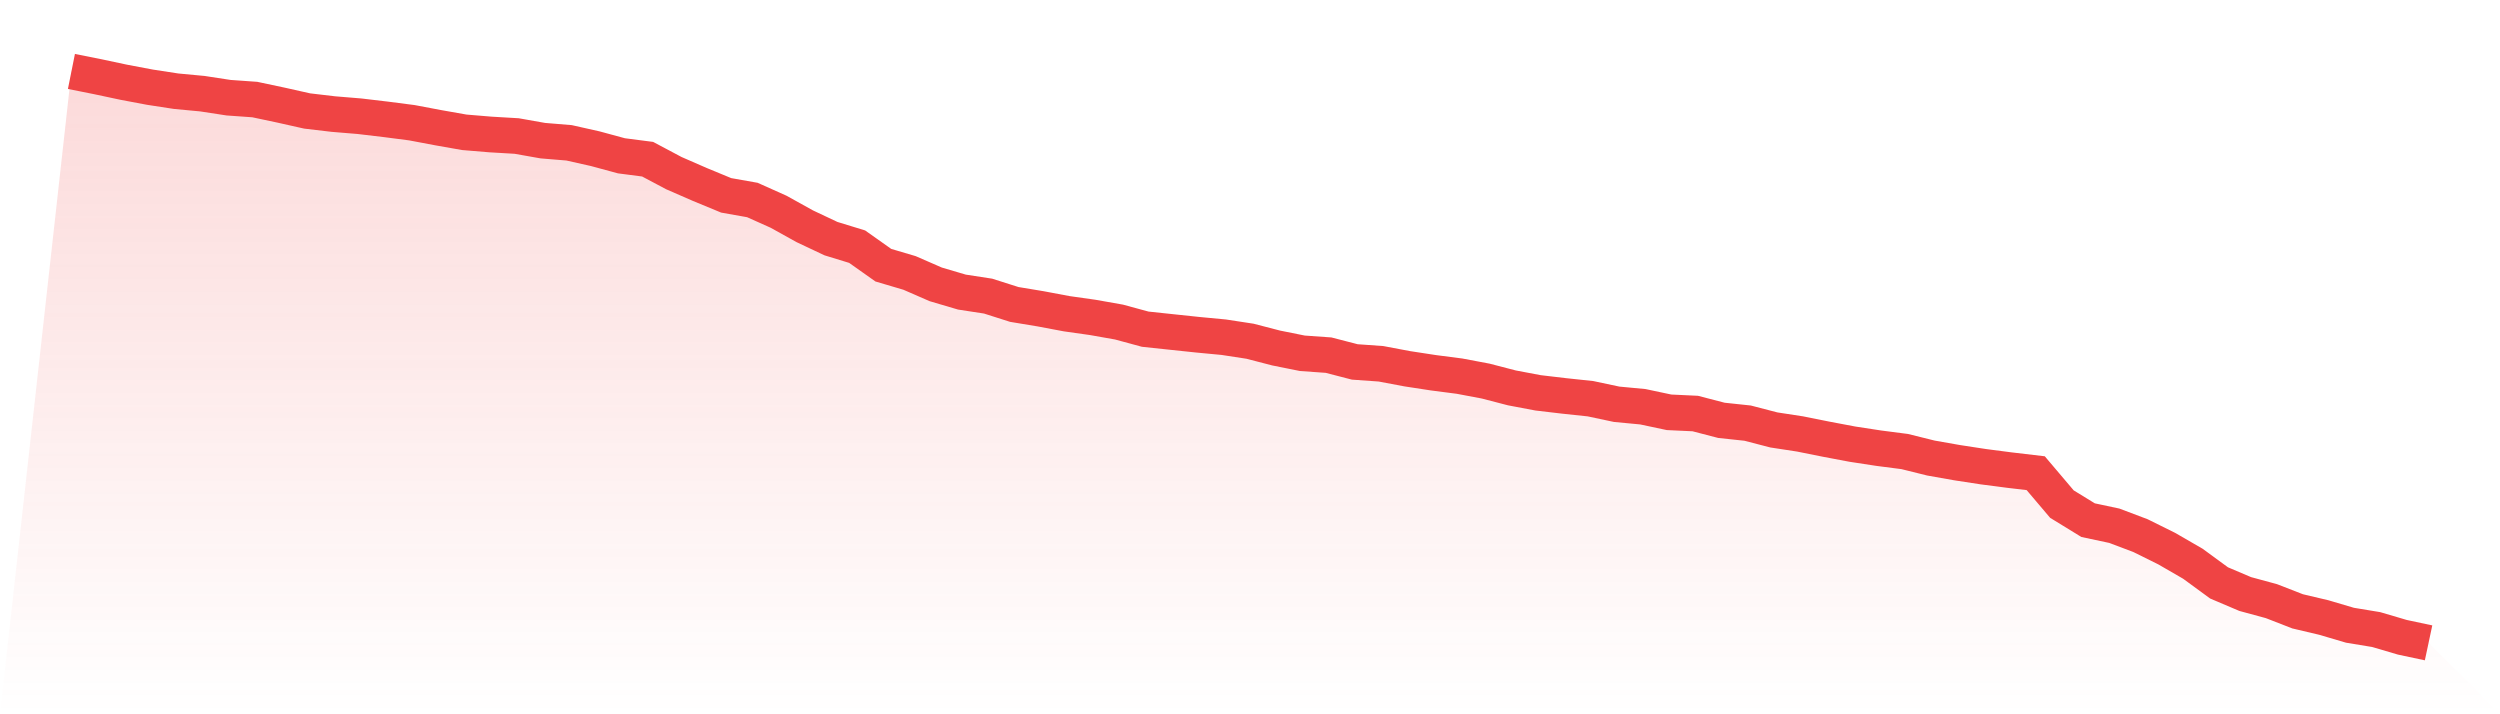
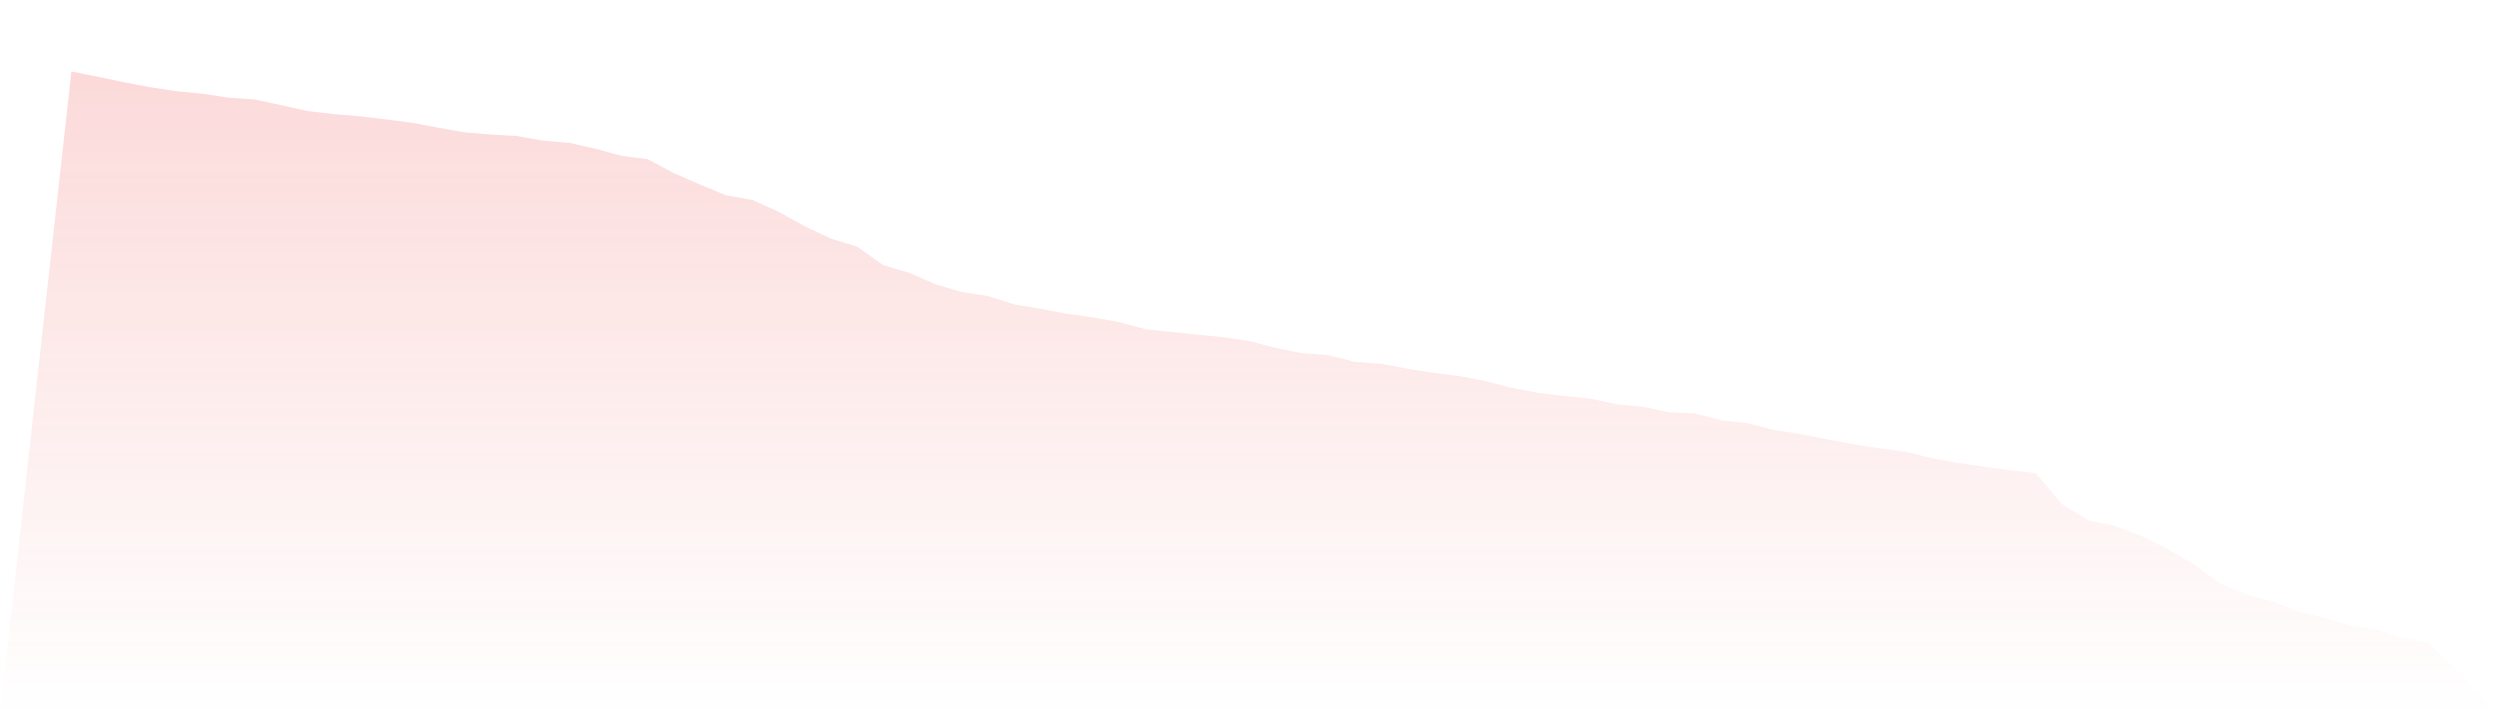
<svg xmlns="http://www.w3.org/2000/svg" viewBox="0 0 140 40">
  <defs>
    <linearGradient id="gradient" x1="0" x2="0" y1="0" y2="1">
      <stop offset="0%" stop-color="#ef4444" stop-opacity="0.2" />
      <stop offset="100%" stop-color="#ef4444" stop-opacity="0" />
    </linearGradient>
  </defs>
  <path d="M4,4 L4,4 L5.467,4.294 L6.933,4.606 L8.4,4.883 L9.867,5.108 L11.333,5.246 L12.8,5.471 L14.267,5.575 L15.733,5.886 L17.2,6.215 L18.667,6.388 L20.133,6.509 L21.6,6.683 L23.067,6.873 L24.533,7.15 L26,7.409 L27.467,7.531 L28.933,7.617 L30.4,7.877 L31.867,7.998 L33.333,8.327 L34.8,8.725 L36.267,8.915 L37.733,9.694 L39.2,10.334 L40.667,10.94 L42.133,11.2 L43.6,11.857 L45.067,12.671 L46.533,13.363 L48,13.813 L49.467,14.851 L50.933,15.284 L52.4,15.924 L53.867,16.357 L55.333,16.582 L56.8,17.049 L58.267,17.292 L59.733,17.568 L61.2,17.776 L62.667,18.036 L64.133,18.434 L65.6,18.59 L67.067,18.745 L68.533,18.884 L70,19.109 L71.467,19.489 L72.933,19.784 L74.4,19.888 L75.867,20.268 L77.333,20.372 L78.8,20.649 L80.267,20.874 L81.733,21.064 L83.2,21.341 L84.667,21.722 L86.133,21.999 L87.6,22.172 L89.067,22.328 L90.533,22.639 L92,22.778 L93.467,23.089 L94.933,23.158 L96.4,23.539 L97.867,23.695 L99.333,24.076 L100.8,24.301 L102.267,24.595 L103.733,24.872 L105.2,25.097 L106.667,25.287 L108.133,25.651 L109.6,25.91 L111.067,26.135 L112.533,26.326 L114,26.499 L115.467,28.229 L116.933,29.129 L118.4,29.441 L119.867,29.995 L121.333,30.721 L122.8,31.569 L124.267,32.643 L125.733,33.266 L127.2,33.664 L128.667,34.235 L130.133,34.581 L131.6,35.014 L133.067,35.256 L134.533,35.688 L136,36 L140,40 L0,40 z" fill="url(#gradient)" />
-   <path d="M4,4 L4,4 L5.467,4.294 L6.933,4.606 L8.4,4.883 L9.867,5.108 L11.333,5.246 L12.8,5.471 L14.267,5.575 L15.733,5.886 L17.2,6.215 L18.667,6.388 L20.133,6.509 L21.6,6.683 L23.067,6.873 L24.533,7.15 L26,7.409 L27.467,7.531 L28.933,7.617 L30.4,7.877 L31.867,7.998 L33.333,8.327 L34.8,8.725 L36.267,8.915 L37.733,9.694 L39.2,10.334 L40.667,10.94 L42.133,11.2 L43.6,11.857 L45.067,12.671 L46.533,13.363 L48,13.813 L49.467,14.851 L50.933,15.284 L52.4,15.924 L53.867,16.357 L55.333,16.582 L56.8,17.049 L58.267,17.292 L59.733,17.568 L61.2,17.776 L62.667,18.036 L64.133,18.434 L65.6,18.59 L67.067,18.745 L68.533,18.884 L70,19.109 L71.467,19.489 L72.933,19.784 L74.4,19.888 L75.867,20.268 L77.333,20.372 L78.8,20.649 L80.267,20.874 L81.733,21.064 L83.2,21.341 L84.667,21.722 L86.133,21.999 L87.6,22.172 L89.067,22.328 L90.533,22.639 L92,22.778 L93.467,23.089 L94.933,23.158 L96.4,23.539 L97.867,23.695 L99.333,24.076 L100.8,24.301 L102.267,24.595 L103.733,24.872 L105.2,25.097 L106.667,25.287 L108.133,25.651 L109.6,25.91 L111.067,26.135 L112.533,26.326 L114,26.499 L115.467,28.229 L116.933,29.129 L118.4,29.441 L119.867,29.995 L121.333,30.721 L122.8,31.569 L124.267,32.643 L125.733,33.266 L127.2,33.664 L128.667,34.235 L130.133,34.581 L131.6,35.014 L133.067,35.256 L134.533,35.688 L136,36" fill="none" stroke="#ef4444" stroke-width="2" />
</svg>